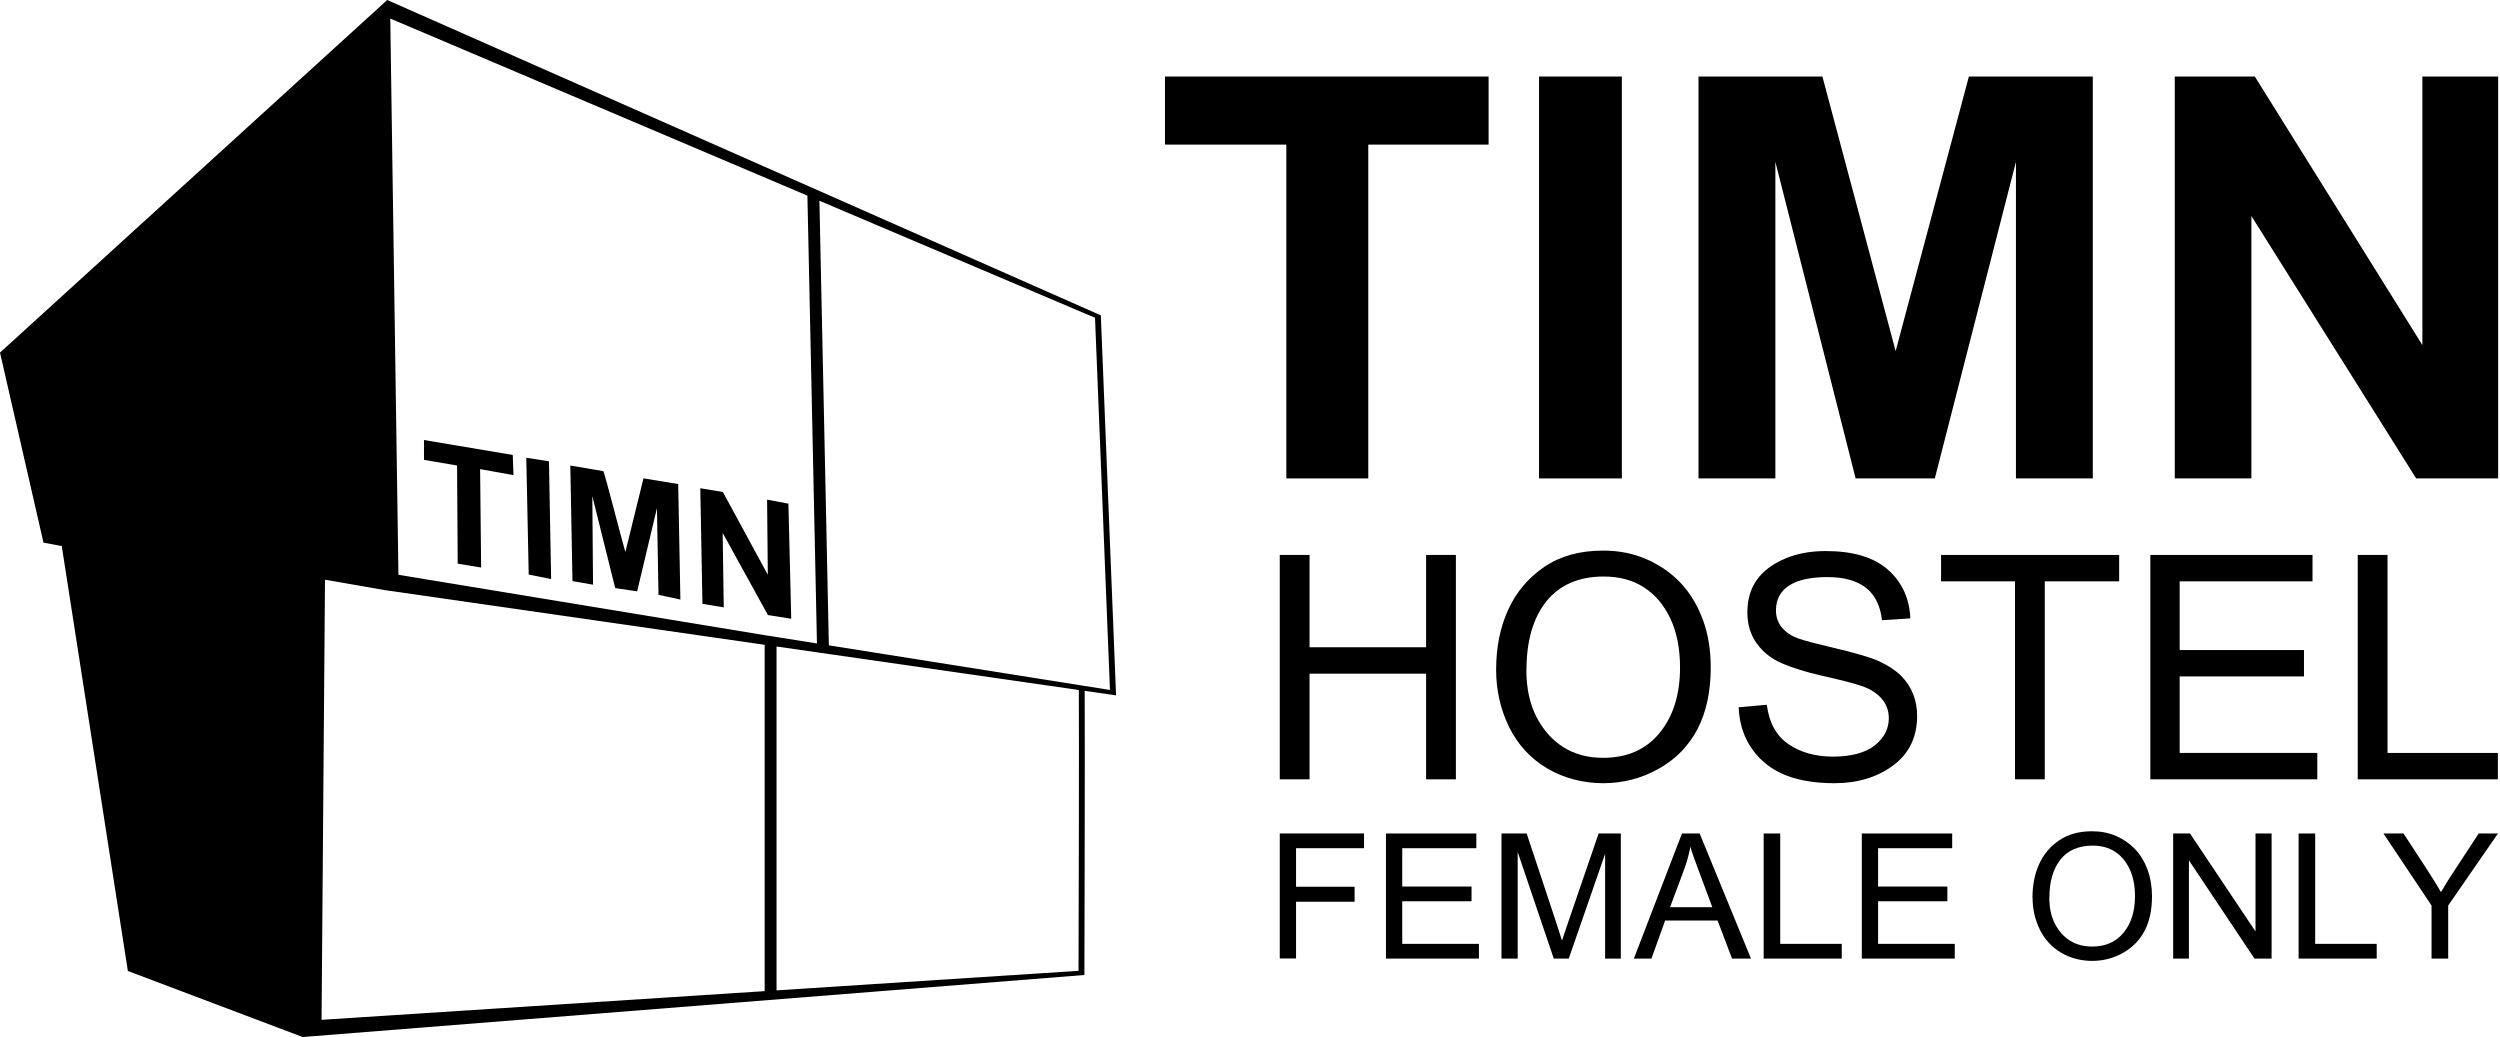
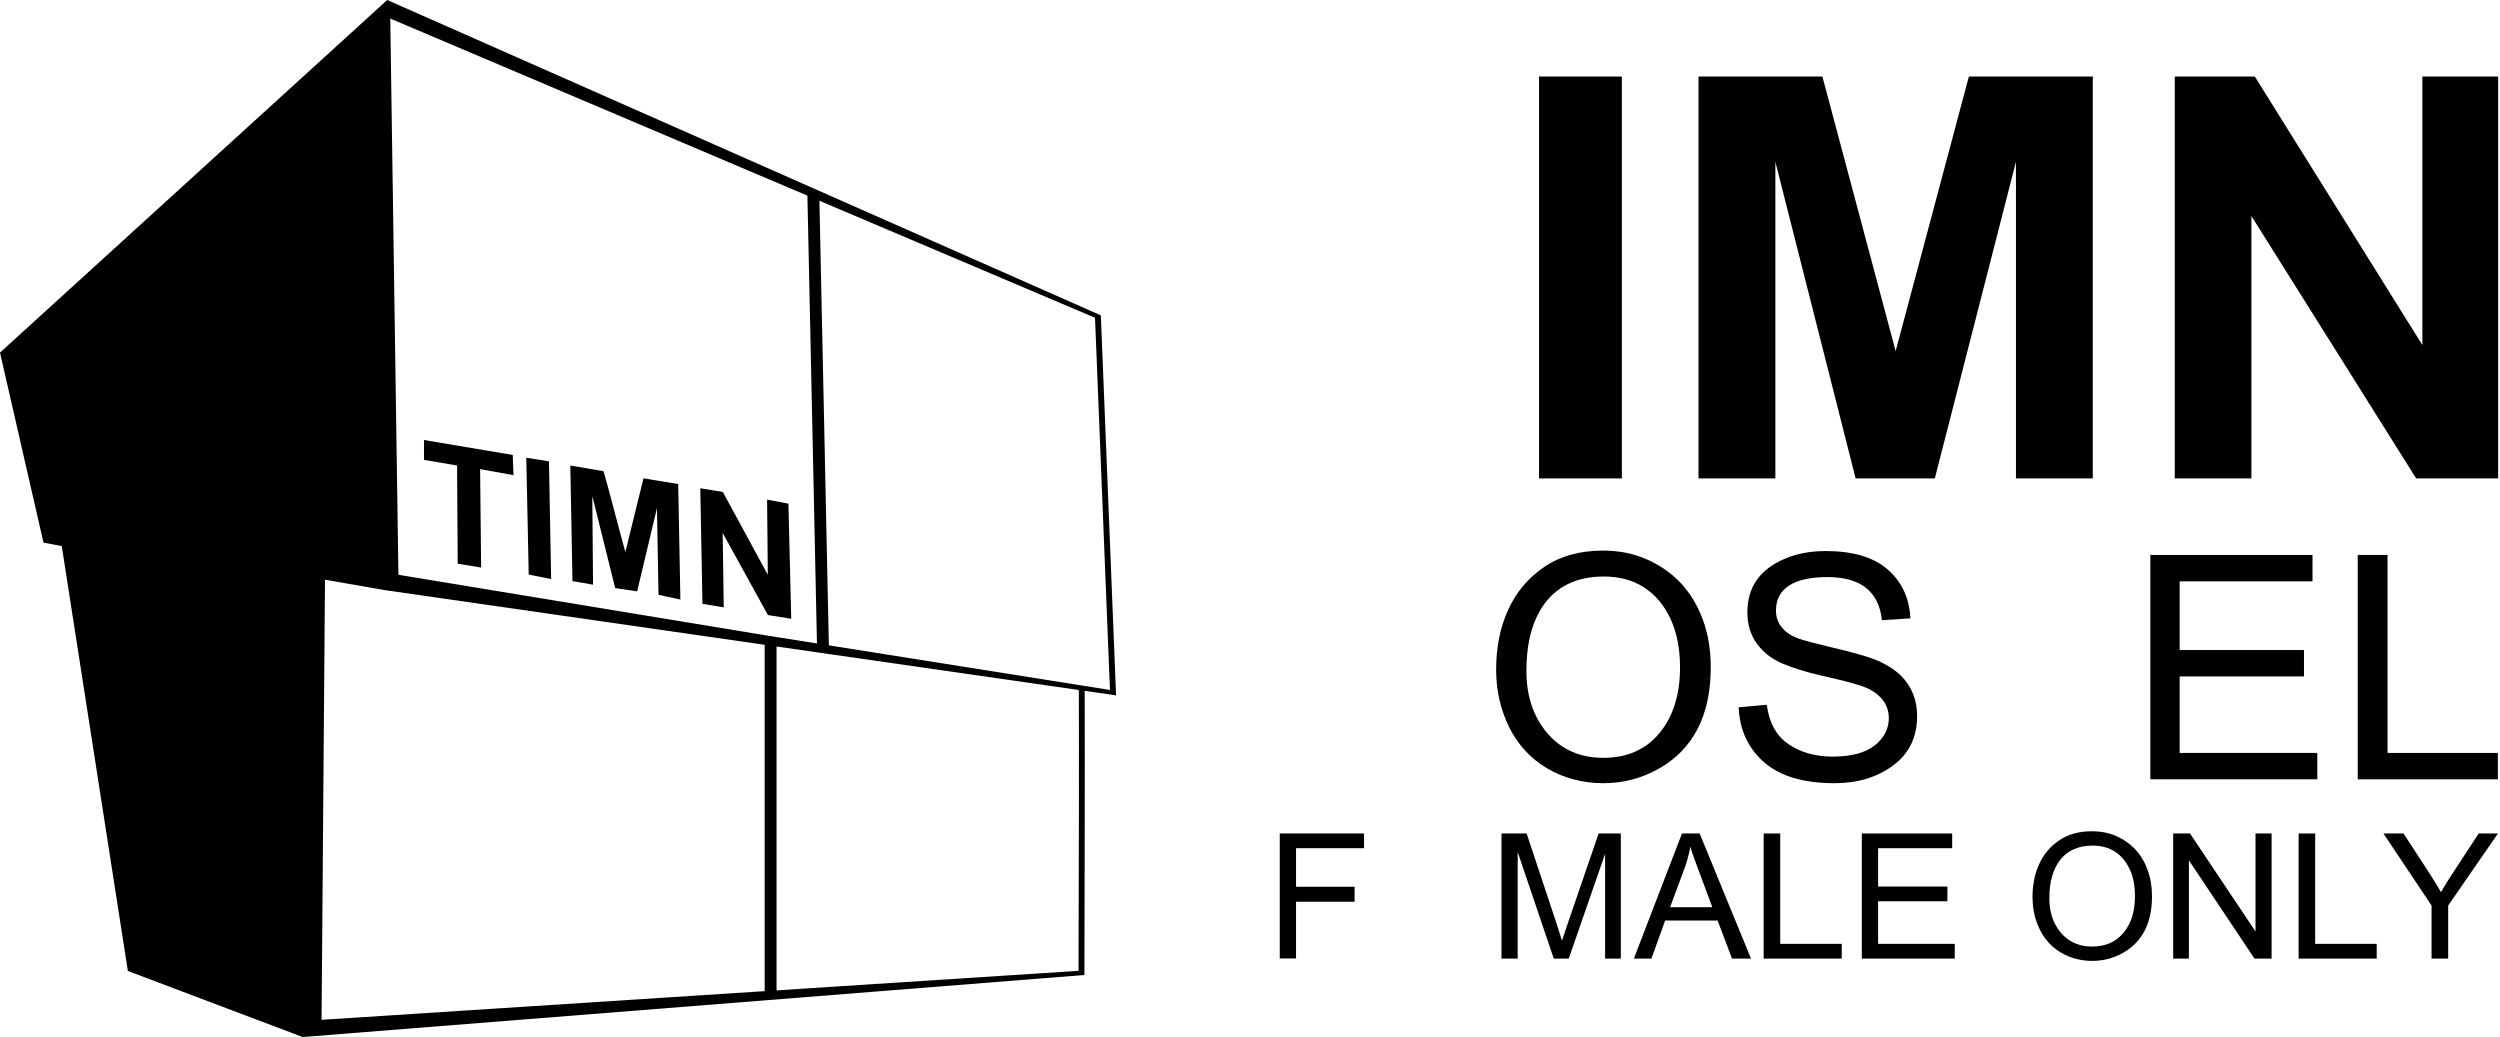
<svg xmlns="http://www.w3.org/2000/svg" width="1176" height="488" viewBox="0 0 1176 488" fill="none">
  <g clip-path="url(#clip0_895_74)">
-     <path d="M602 366.589V261.047H616.012V304.475H670.84V261.047H684.852V366.589H670.84V316.889H616.012V366.589H602Z" fill="black" />
    <path d="M703.781 315.059C703.781 304.518 705.652 295.11 709.438 286.834C713.223 278.558 718.837 271.85 726.365 266.71C733.893 261.57 743.118 259 754.127 259C761.524 259 768.313 260.35 774.579 263.094C780.845 265.839 786.154 269.541 790.636 274.289C795.074 279.037 798.555 284.786 801.036 291.538C803.516 298.29 804.734 305.782 804.734 313.927C804.734 325.209 802.689 334.835 798.555 342.85C794.422 350.821 788.329 357.093 780.236 361.623C772.186 366.153 763.483 368.418 754.127 368.418C744.771 368.418 735.546 366.066 727.714 361.406C719.881 356.745 713.963 350.255 709.873 341.979C705.826 333.702 703.781 324.729 703.781 315.059ZM718.01 315.277C718.01 323.728 719.576 331.045 722.753 337.231C725.93 343.416 730.15 348.12 735.416 351.474C740.681 354.785 746.904 356.483 754.127 356.483C765.441 356.483 774.318 352.563 780.714 344.723C787.111 336.882 790.288 326.646 790.288 313.971C790.288 305.085 788.765 297.418 785.762 291.015C782.76 284.612 778.626 279.734 773.317 276.293C768.052 272.895 761.742 271.196 754.388 271.196C748.514 271.196 743.292 272.198 738.81 274.158C734.284 276.118 730.499 279.037 727.409 282.87C724.32 286.703 721.97 291.364 720.403 296.765C718.837 302.21 718.053 308.352 718.053 315.277H718.01Z" fill="black" />
    <path d="M817.832 332.701L831.104 331.525C832.192 339.931 835.543 346.117 841.287 350.037C846.987 353.957 853.993 355.917 862.304 355.917C870.615 355.917 877.534 354.131 881.929 350.603C886.281 347.075 888.5 342.806 888.5 337.84C888.5 334.399 887.412 331.35 885.236 328.78C883.061 326.21 880.058 324.25 876.316 322.9C872.53 321.55 865.829 319.807 856.212 317.673C849.163 316.018 843.158 314.145 838.284 312.054C833.41 309.963 829.407 306.871 826.448 302.776C823.446 298.682 821.966 293.803 821.966 288.097C821.966 282.086 823.446 276.99 826.361 272.852C829.277 268.713 833.628 265.403 839.459 262.877C845.29 260.35 851.687 259.218 858.91 259.218C871.703 259.218 881.407 262.136 888.021 267.929C894.636 273.723 898.204 281.389 898.639 290.885L885.28 291.756C883.8 278.209 875.272 271.458 859.606 271.458C843.941 271.458 835.412 276.728 835.412 287.226C835.412 290.405 836.413 293.106 838.371 295.371C840.329 297.636 842.897 299.291 846.073 300.38C849.25 301.469 854.036 302.732 860.52 304.257C872.095 306.958 879.971 309.223 884.105 311.139C888.239 313.056 891.589 315.277 894.157 317.804C896.724 320.33 898.639 323.205 899.901 326.385C901.163 329.564 901.815 333.005 901.815 336.752C901.815 346.726 898.073 354.48 890.545 360.055C883.017 365.631 873.836 368.418 863 368.418C848.423 368.418 837.37 365.152 829.842 358.574C822.314 351.997 818.311 343.372 817.876 332.744L817.832 332.701Z" fill="black" />
-     <path d="M947.854 366.589V273.461H913.086V261.047H996.851V273.461H961.866V366.589H947.854Z" fill="black" />
    <path d="M1011.52 366.589V261.047H1087.8V273.461H1025.31V305.782H1083.79V318.196H1025.31V354.175H1090.06V366.589H1011.52Z" fill="black" />
    <path d="M1109.08 366.589V261.047H1123.09V354.175H1175V366.589H1109.08Z" fill="black" />
    <path d="M602 450.918V392.071H641.642V398.996H609.659V417.117H637.203V424.173H609.659V450.874H602V450.918Z" fill="black" />
-     <path d="M651.955 450.918V392.071H694.469V398.996H659.613V417.029H692.206V423.955H659.613V443.992H695.687V450.918H651.911H651.955Z" fill="black" />
    <path d="M706.304 450.918V392.071H718.14L731.978 433.756L734.763 442.467L737.94 433.015L751.995 392.071H762.438V450.918H755.041V401.653L737.94 450.918H730.89L713.919 400.782V450.918H706.391H706.304Z" fill="black" />
    <path d="M768.574 450.918L791.201 392.071H799.513L823.663 450.918H814.743L807.954 433.015H783.282L776.842 450.918H768.53H768.574ZM785.588 426.743H805.474L799.426 410.496C797.337 405.051 795.901 400.956 795.161 398.299C794.465 402.089 793.421 405.791 792.028 409.494L785.588 426.787V426.743Z" fill="black" />
    <path d="M829.625 450.918V392.071H837.414V443.992H866.351V450.918H829.625Z" fill="black" />
    <path d="M875.794 450.918V392.071H918.308V398.996H883.452V417.029H916.045V423.955H883.452V443.992H919.526V450.918H875.75H875.794Z" fill="black" />
    <path d="M956.078 422.213C956.078 416.333 957.122 411.062 959.211 406.488C961.3 401.871 964.433 398.125 968.654 395.294C972.831 392.419 978.009 391.025 984.101 391.025C988.235 391.025 992.021 391.766 995.502 393.29C998.983 394.815 1001.94 396.906 1004.42 399.519C1006.9 402.176 1008.82 405.356 1010.21 409.145C1011.6 412.935 1012.3 417.073 1012.3 421.647C1012.3 427.919 1011.17 433.32 1008.86 437.763C1006.56 442.206 1003.16 445.691 998.679 448.217C994.197 450.744 989.323 452.007 984.145 452.007C978.967 452.007 973.789 450.7 969.437 448.086C965.086 445.473 961.779 441.858 959.516 437.24C957.253 432.623 956.122 427.614 956.122 422.256L956.078 422.213ZM963.998 422.3C963.998 427.004 964.868 431.099 966.652 434.54C968.393 437.981 970.786 440.638 973.702 442.467C976.617 444.297 980.098 445.255 984.145 445.255C990.455 445.255 995.372 443.077 998.94 438.721C1002.51 434.366 1004.29 428.66 1004.29 421.603C1004.29 416.637 1003.47 412.369 1001.77 408.797C1000.07 405.225 997.765 402.481 994.85 400.608C991.891 398.691 988.409 397.777 984.319 397.777C981.055 397.777 978.14 398.343 975.616 399.432C973.092 400.521 970.96 402.133 969.263 404.31C967.522 406.445 966.261 409.058 965.347 412.064C964.433 415.069 964.041 418.51 964.041 422.387L963.998 422.3Z" fill="black" />
    <path d="M1022.26 450.918V392.071H1030.18L1060.99 438.155V392.071H1068.56V450.918H1060.51L1029.66 404.702V450.918H1022.26Z" fill="black" />
    <path d="M1081.27 450.918V392.071H1089.06V443.992H1118V450.918H1081.27Z" fill="black" />
    <path d="M1143.8 450.918V425.959L1121.17 392.071H1130.62L1142.19 409.842C1144.02 412.63 1146.06 415.897 1148.24 419.643C1150.5 415.81 1152.63 412.325 1154.68 409.32L1165.99 392.071H1175.04L1151.63 425.959V450.918H1143.84H1143.8Z" fill="black" />
  </g>
-   <path d="M605.09 225.05V68.02H548V36H700.23V68.02H643.64V225.05H605.08H605.09Z" fill="black" />
  <path d="M723.96 225.05V36H762.92V225.05H723.96Z" fill="black" />
  <path d="M798.97 225.05V36H857.26L891.71 165.16L926.16 36H984.45V225.05H948.3V76.12L910.14 225.05H872.89L835.13 76.12V225.05H798.98H798.97Z" fill="black" />
  <path d="M1023.01 225.05V36H1060.67L1139.48 162.3V36H1175.13V225.05H1136.57L1059.06 101.62V225.05H1023.01Z" fill="black" />
  <path d="M525 327.1L517.834 148.338L182.147 0L-3.05176e-05 165.86L20.455 255.258L29.05 256.873L60.145 456.752L142.368 487.814L510.103 458.635C510.103 457.94 510.41 350.495 510.232 324.975L524.992 327.108L525 327.1ZM359.705 466.229L151.263 479.72L152.878 272.699L181.064 277.603L359.697 303.317V466.229H359.705ZM187.422 270.389L183.593 9.298V8.725L183.94 8.878L379.804 92.031L384.296 302.687L365.279 299.665L359.705 298.785L187.422 270.389ZM507.34 456.68L365.287 465.865V304.117L384.385 306.863L389.975 307.671L507.478 324.579C507.615 349.954 507.478 413.783 507.34 456.68ZM507.453 322.237L389.895 303.567L385.451 94.43L515.096 149.477L522.124 324.555L510.232 322.673L507.461 322.229L507.453 322.237Z" fill="black" />
  <path d="M199.446 206.989V216.327L215.005 218.977C214.981 220.9 215.304 265.154 215.304 265.154L226.323 266.972L225.846 220.666L241.551 223.517L241.196 214.009L199.446 206.989ZM258.233 217.006L247.562 215.318L248.709 270.276L259.251 272.392L258.233 216.998V217.006ZM283.85 221.627L268.275 218.993L269.293 273.354L278.963 275.034L278.624 233.341L289.384 276.634L299.717 278.177L309.031 239.012L309.758 279.817C309.758 279.817 317.263 281.384 320.058 282.038L319.024 227.702L302.698 225.012L294.167 259.685C291.856 251.622 285.337 225.957 283.842 221.627H283.85ZM340.029 231.426L329.421 229.673L330.431 284.042L340.449 285.714L339.948 250.693L361.235 289.325L372.197 291.054L370.872 236.92L360.839 235.021L361.178 270.373L340.037 231.434L340.029 231.426Z" fill="black" />
  <defs>
    <clipPath id="clip0_895_74">
      <rect width="573" height="192.92" fill="white" transform="translate(602 259)" />
    </clipPath>
  </defs>
</svg>